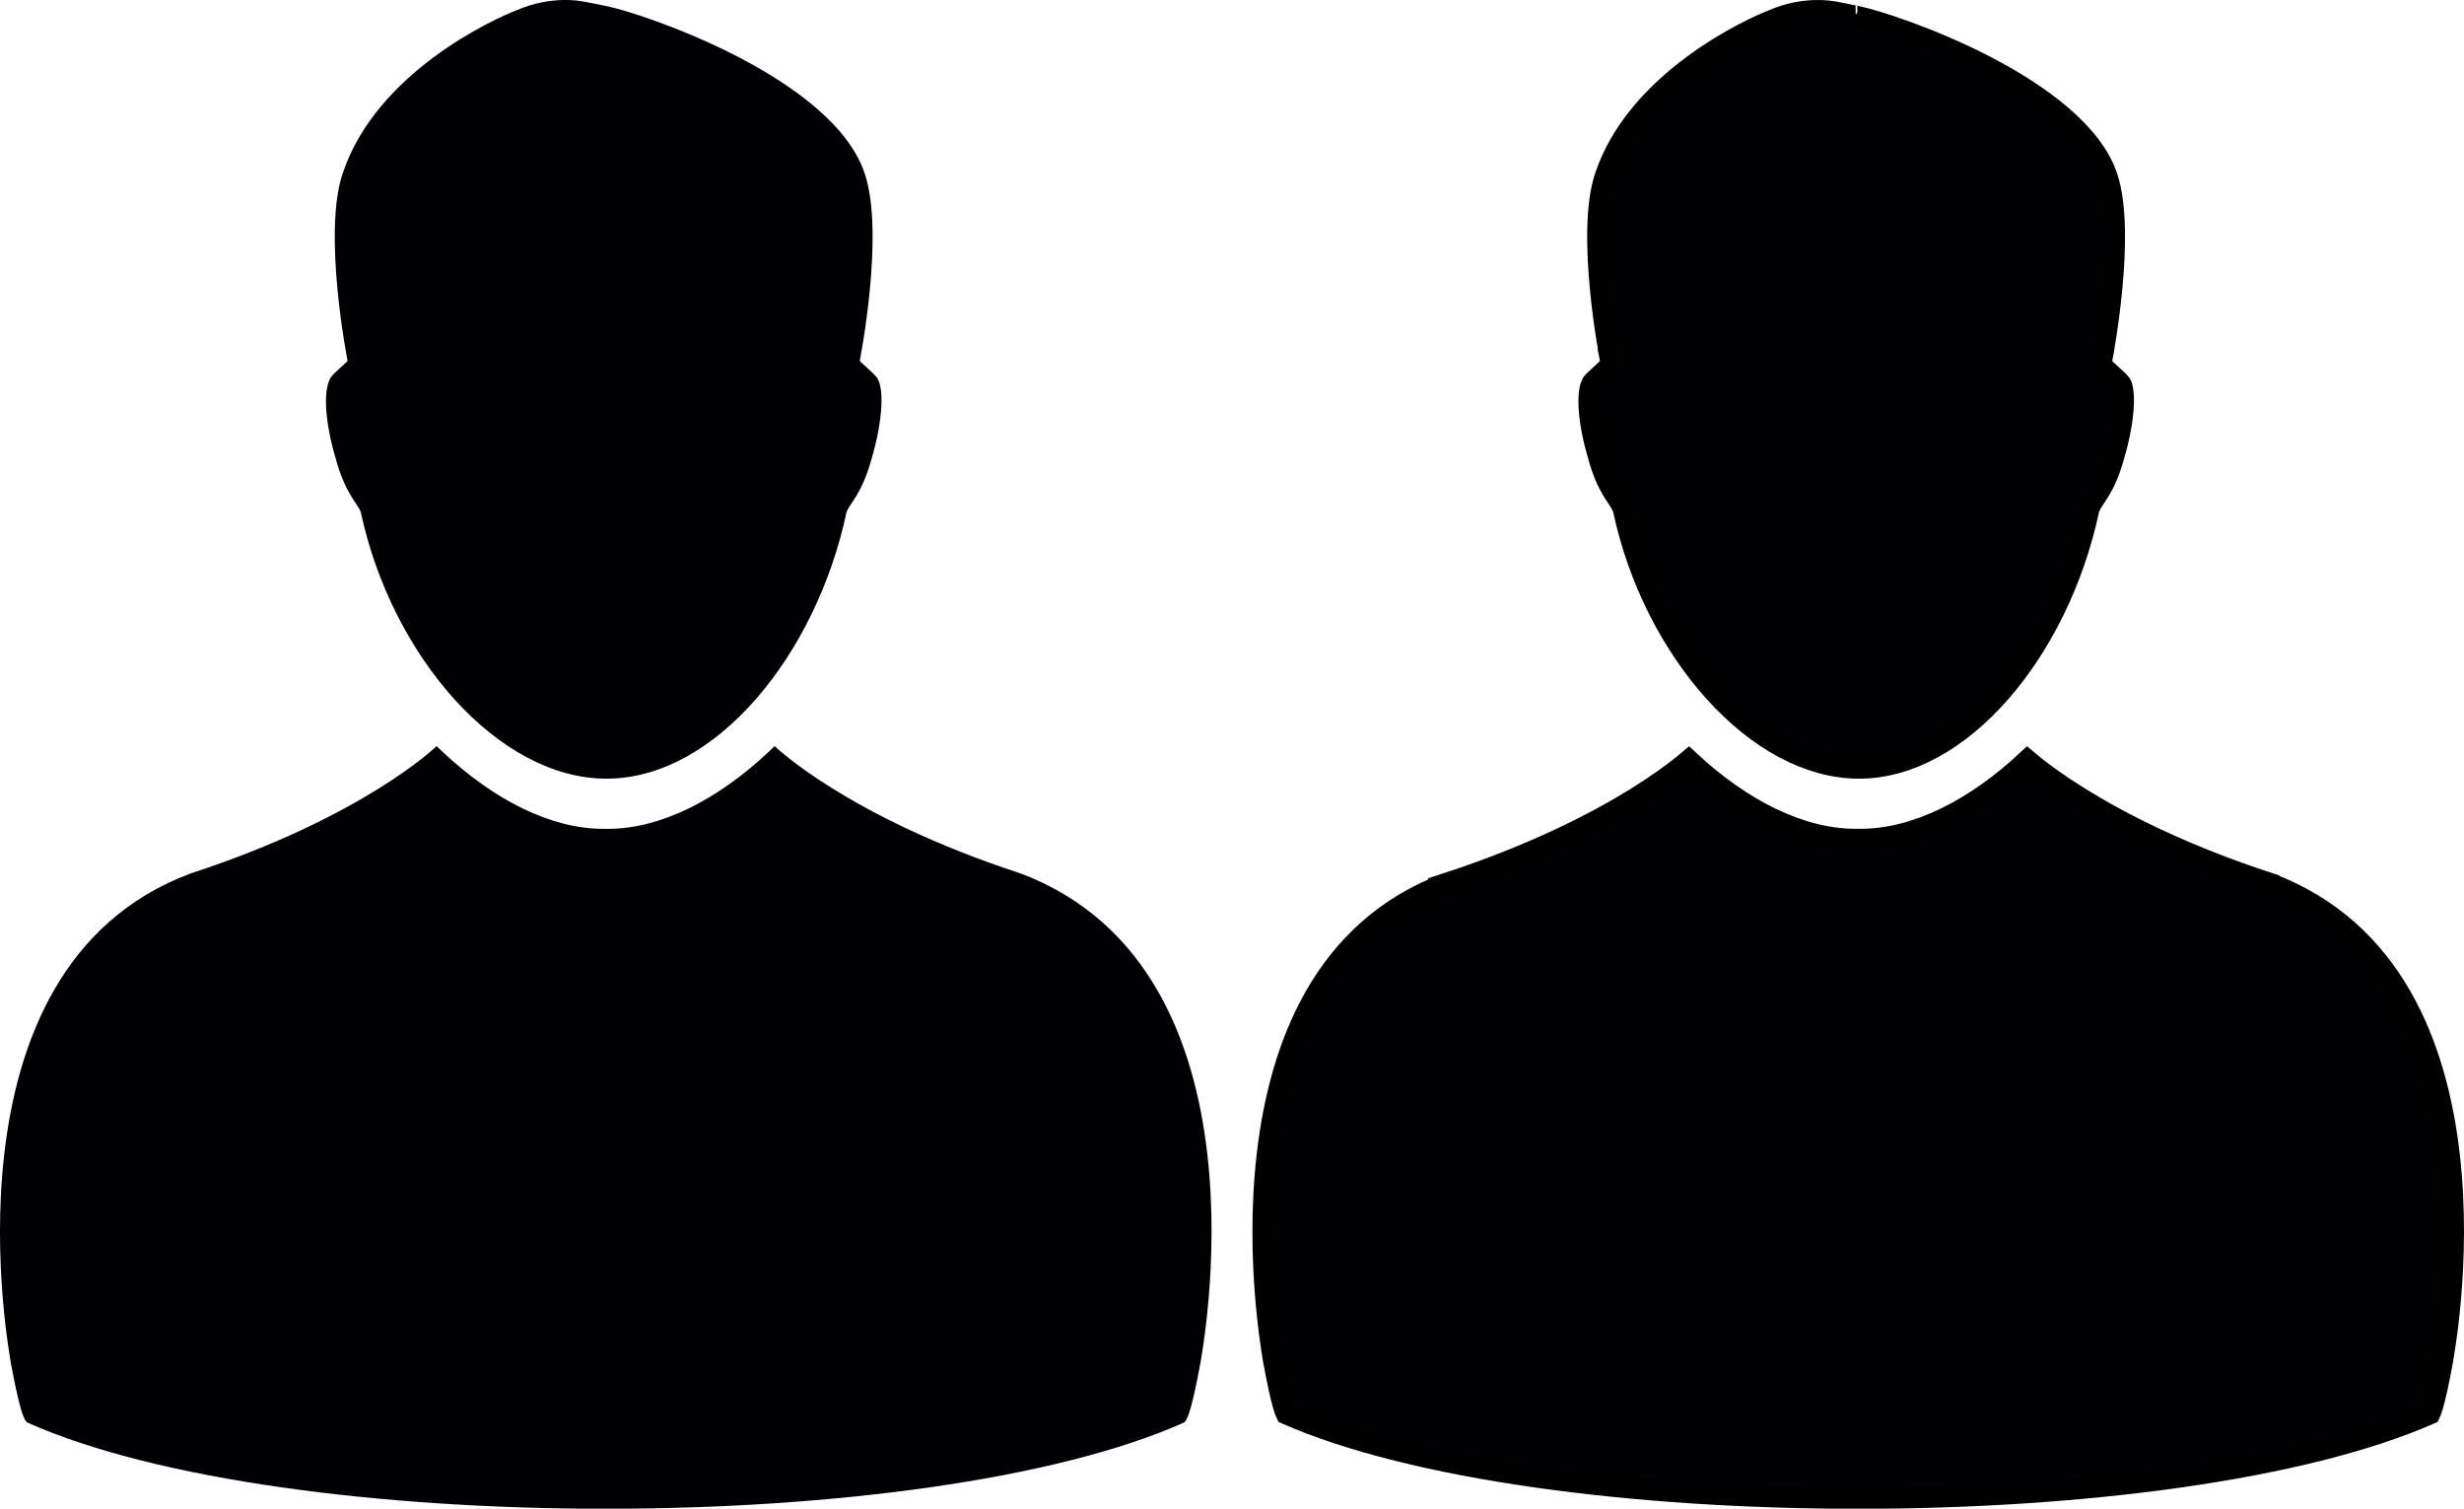
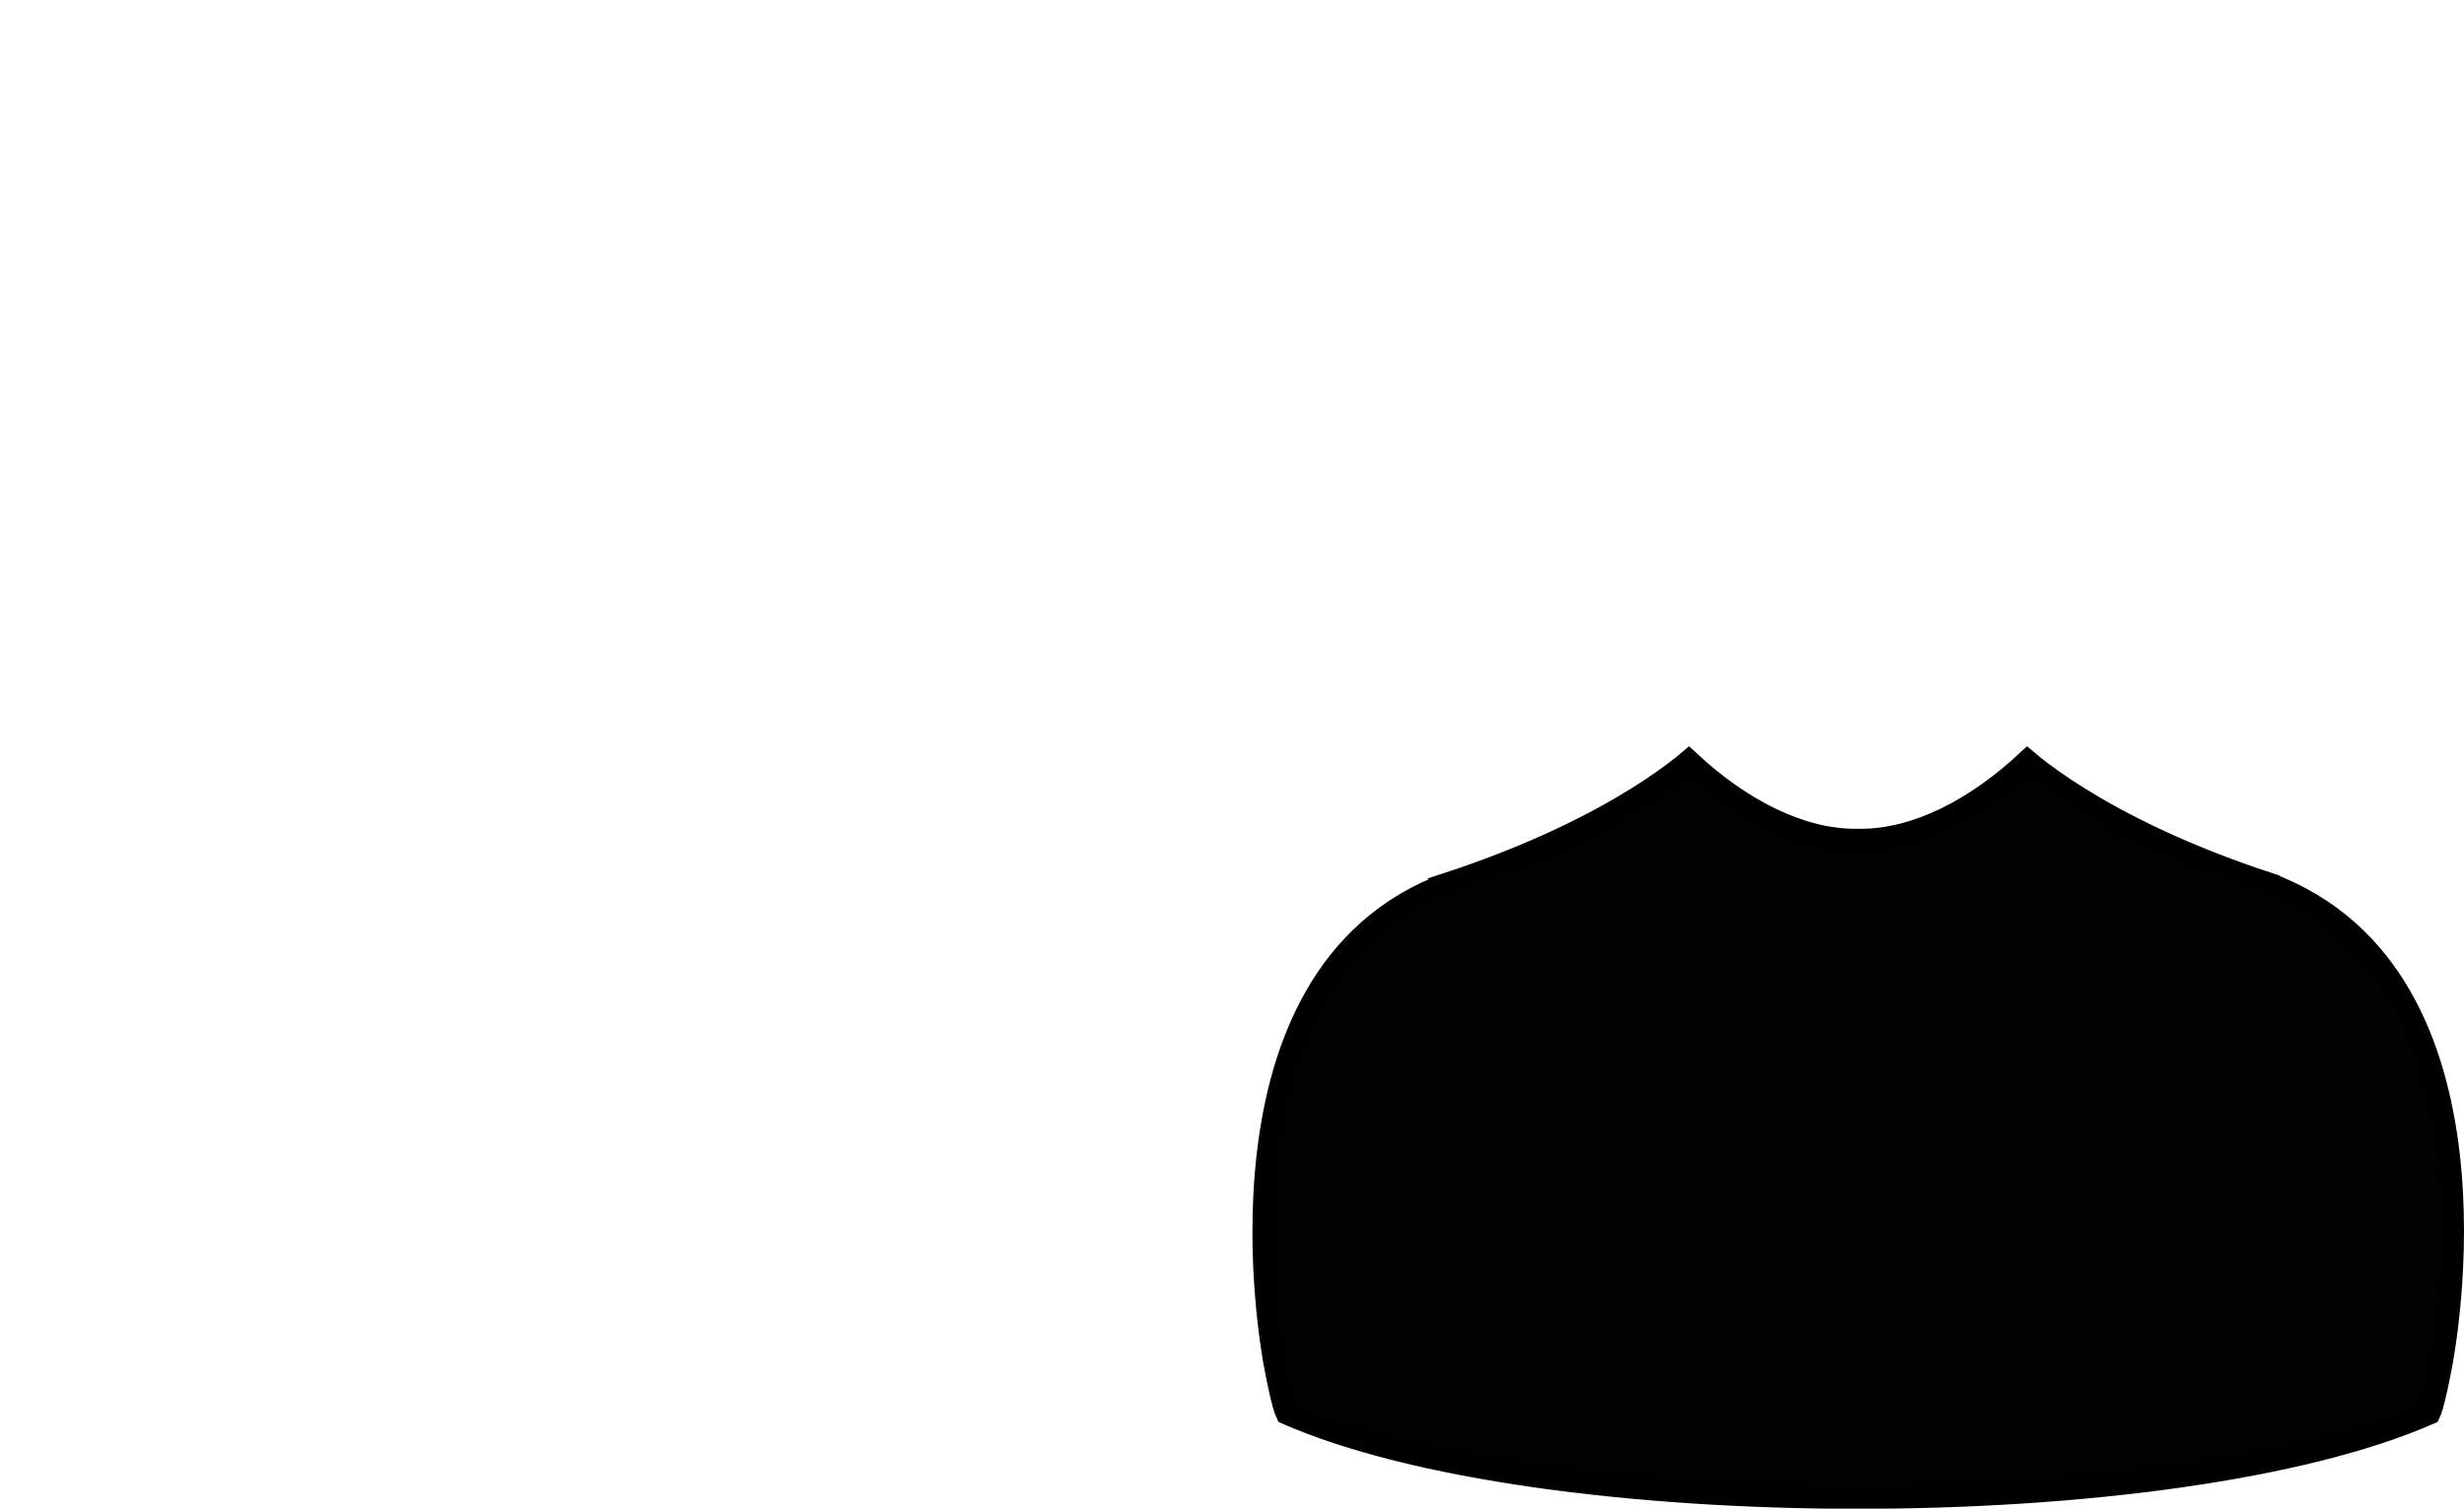
<svg xmlns="http://www.w3.org/2000/svg" width="98" height="60" viewBox="0 0 98 60" fill="none">
-   <path d="M40.6 34.741C33.685 32.483 30.811 29.674 30.811 29.674L30.579 29.894C28.526 31.827 26.255 32.964 24.185 32.964H23.99C21.921 32.964 19.65 31.827 17.596 29.894L17.365 29.674C17.365 29.674 14.491 32.483 7.575 34.741C-2.633 38.555 0.432 54.074 0.429 54.194C0.751 55.922 0.938 56.516 1.101 56.583C11.353 61.147 36.823 61.147 47.075 56.583C47.238 56.516 47.425 55.922 47.747 54.194C47.744 54.074 50.85 38.616 40.6 34.741Z" fill="#010002" />
-   <path d="M34.81 14.942L34.725 14.85C34.15 14.324 34.195 14.354 34.195 14.354C34.195 14.354 35.197 9.299 34.394 6.908C33.133 3.091 25.599 0.532 24.088 0.235C24.088 0.232 23.169 0.048 23.11 0.047C23.11 0.047 21.922 -0.193 20.545 0.408C19.647 0.753 14.957 2.88 13.626 6.908C12.823 9.299 13.825 14.354 13.825 14.354C13.825 14.354 13.87 14.324 13.295 14.85L13.21 14.942C12.821 15.384 12.917 16.764 13.342 18.201C13.727 19.64 14.228 20.026 14.349 20.363C15.567 26.084 19.804 30.969 24.122 30.969C28.439 30.969 32.453 26.084 33.671 20.363C33.791 20.026 34.293 19.64 34.678 18.201C35.103 16.764 35.21 15.289 34.81 14.942Z" fill="#010002" />
  <path d="M80.932 30.463C81.321 30.771 81.908 31.202 82.713 31.702C84.32 32.702 86.791 33.978 90.27 35.116V35.117C95.182 36.974 96.931 41.611 97.43 45.922C97.678 48.069 97.612 50.105 97.482 51.614C97.418 52.368 97.338 52.989 97.274 53.425C97.243 53.642 97.214 53.814 97.194 53.933C97.183 54 97.178 54.03 97.171 54.072C97.168 54.089 97.166 54.105 97.164 54.117C97.164 54.118 97.164 54.119 97.164 54.12C97.004 54.983 96.879 55.547 96.777 55.9C96.727 56.077 96.685 56.184 96.655 56.244C91.598 58.471 82.778 59.605 73.9 59.605C65.023 59.605 56.201 58.471 51.145 56.244C51.115 56.184 51.074 56.076 51.023 55.9C50.922 55.547 50.797 54.983 50.637 54.12V54.118C50.635 54.106 50.633 54.09 50.63 54.073C50.623 54.034 50.617 53.998 50.606 53.933C50.587 53.813 50.56 53.641 50.528 53.423C50.466 52.986 50.387 52.363 50.324 51.606C50.198 50.092 50.136 48.05 50.387 45.899C50.891 41.579 52.639 36.945 57.528 35.118L57.527 35.117C61.008 33.979 63.48 32.702 65.088 31.702C65.893 31.202 66.48 30.771 66.869 30.463C66.987 30.37 67.084 30.285 67.166 30.216C69.252 32.169 71.604 33.365 73.803 33.365H73.998C76.197 33.365 78.548 32.169 80.634 30.216C80.716 30.285 80.814 30.369 80.932 30.463Z" fill="#010002" stroke="black" stroke-width="0.804" />
-   <path d="M72.676 0.419C72.735 0.425 72.78 0.431 72.809 0.436C72.823 0.438 72.833 0.439 72.839 0.44C72.841 0.441 72.843 0.44 72.844 0.44L72.845 0.441H72.844L72.882 0.449H72.899C72.904 0.45 72.909 0.451 72.916 0.452C72.943 0.457 72.982 0.463 73.028 0.472C73.12 0.489 73.239 0.511 73.356 0.534C73.394 0.542 73.432 0.548 73.469 0.556V0.56L73.823 0.629C74.535 0.769 76.76 1.469 78.963 2.608C80.061 3.177 81.138 3.848 82.014 4.602C82.893 5.359 83.541 6.176 83.824 7.034L83.825 7.036C84.196 8.141 84.158 9.923 84.008 11.489C83.934 12.26 83.835 12.959 83.755 13.464C83.715 13.716 83.68 13.92 83.654 14.06C83.642 14.131 83.631 14.185 83.624 14.222C83.621 14.24 83.618 14.254 83.616 14.263C83.615 14.267 83.615 14.27 83.614 14.273C83.614 14.274 83.613 14.275 83.613 14.275H83.614C83.602 14.338 83.606 14.39 83.61 14.418C83.618 14.465 83.632 14.501 83.64 14.518C83.655 14.552 83.672 14.577 83.678 14.585C83.691 14.604 83.705 14.618 83.709 14.623C83.726 14.643 83.75 14.667 83.778 14.694C83.842 14.755 83.974 14.879 84.252 15.133L84.327 15.215L84.343 15.231L84.359 15.246C84.362 15.249 84.404 15.301 84.436 15.47C84.467 15.637 84.479 15.865 84.465 16.143C84.437 16.696 84.311 17.392 84.106 18.087L84.103 18.097C83.92 18.78 83.712 19.202 83.542 19.49C83.454 19.639 83.376 19.751 83.302 19.864C83.234 19.967 83.154 20.093 83.106 20.229L83.097 20.253L83.091 20.279C82.495 23.079 81.215 25.667 79.569 27.547C77.919 29.431 75.938 30.567 73.935 30.567C71.929 30.567 69.89 29.429 68.184 27.542C66.482 25.66 65.149 23.074 64.554 20.279L64.549 20.253L64.539 20.229L64.498 20.129C64.452 20.031 64.394 19.942 64.343 19.864C64.268 19.751 64.19 19.639 64.103 19.49C63.932 19.202 63.725 18.78 63.542 18.097H63.543L63.54 18.087L63.401 17.571C63.279 17.063 63.205 16.584 63.185 16.179C63.171 15.908 63.183 15.682 63.215 15.508C63.24 15.372 63.273 15.29 63.3 15.243L63.323 15.208L63.398 15.127C63.671 14.876 63.803 14.755 63.866 14.694C63.895 14.667 63.919 14.643 63.937 14.623C63.941 14.618 63.953 14.604 63.967 14.585C63.972 14.577 63.989 14.552 64.005 14.518C64.013 14.501 64.028 14.465 64.035 14.418C64.04 14.39 64.043 14.338 64.03 14.275H64.031V14.273C64.031 14.27 64.03 14.267 64.029 14.263C64.028 14.254 64.024 14.24 64.02 14.222C64.014 14.185 64.004 14.131 63.991 14.06C63.966 13.92 63.93 13.716 63.89 13.464C63.809 12.958 63.711 12.26 63.637 11.489C63.486 9.923 63.448 8.141 63.819 7.036L63.82 7.034C64.449 5.131 65.882 3.654 67.301 2.6C68.716 1.548 70.078 0.946 70.501 0.783L70.51 0.779L70.518 0.776C71.149 0.501 71.738 0.418 72.169 0.404C72.384 0.397 72.558 0.407 72.676 0.419ZM73.803 0.624H73.801C73.8 0.624 73.799 0.623 73.797 0.622C73.799 0.623 73.801 0.624 73.803 0.624Z" fill="#010002" stroke="black" stroke-width="0.804" />
</svg>